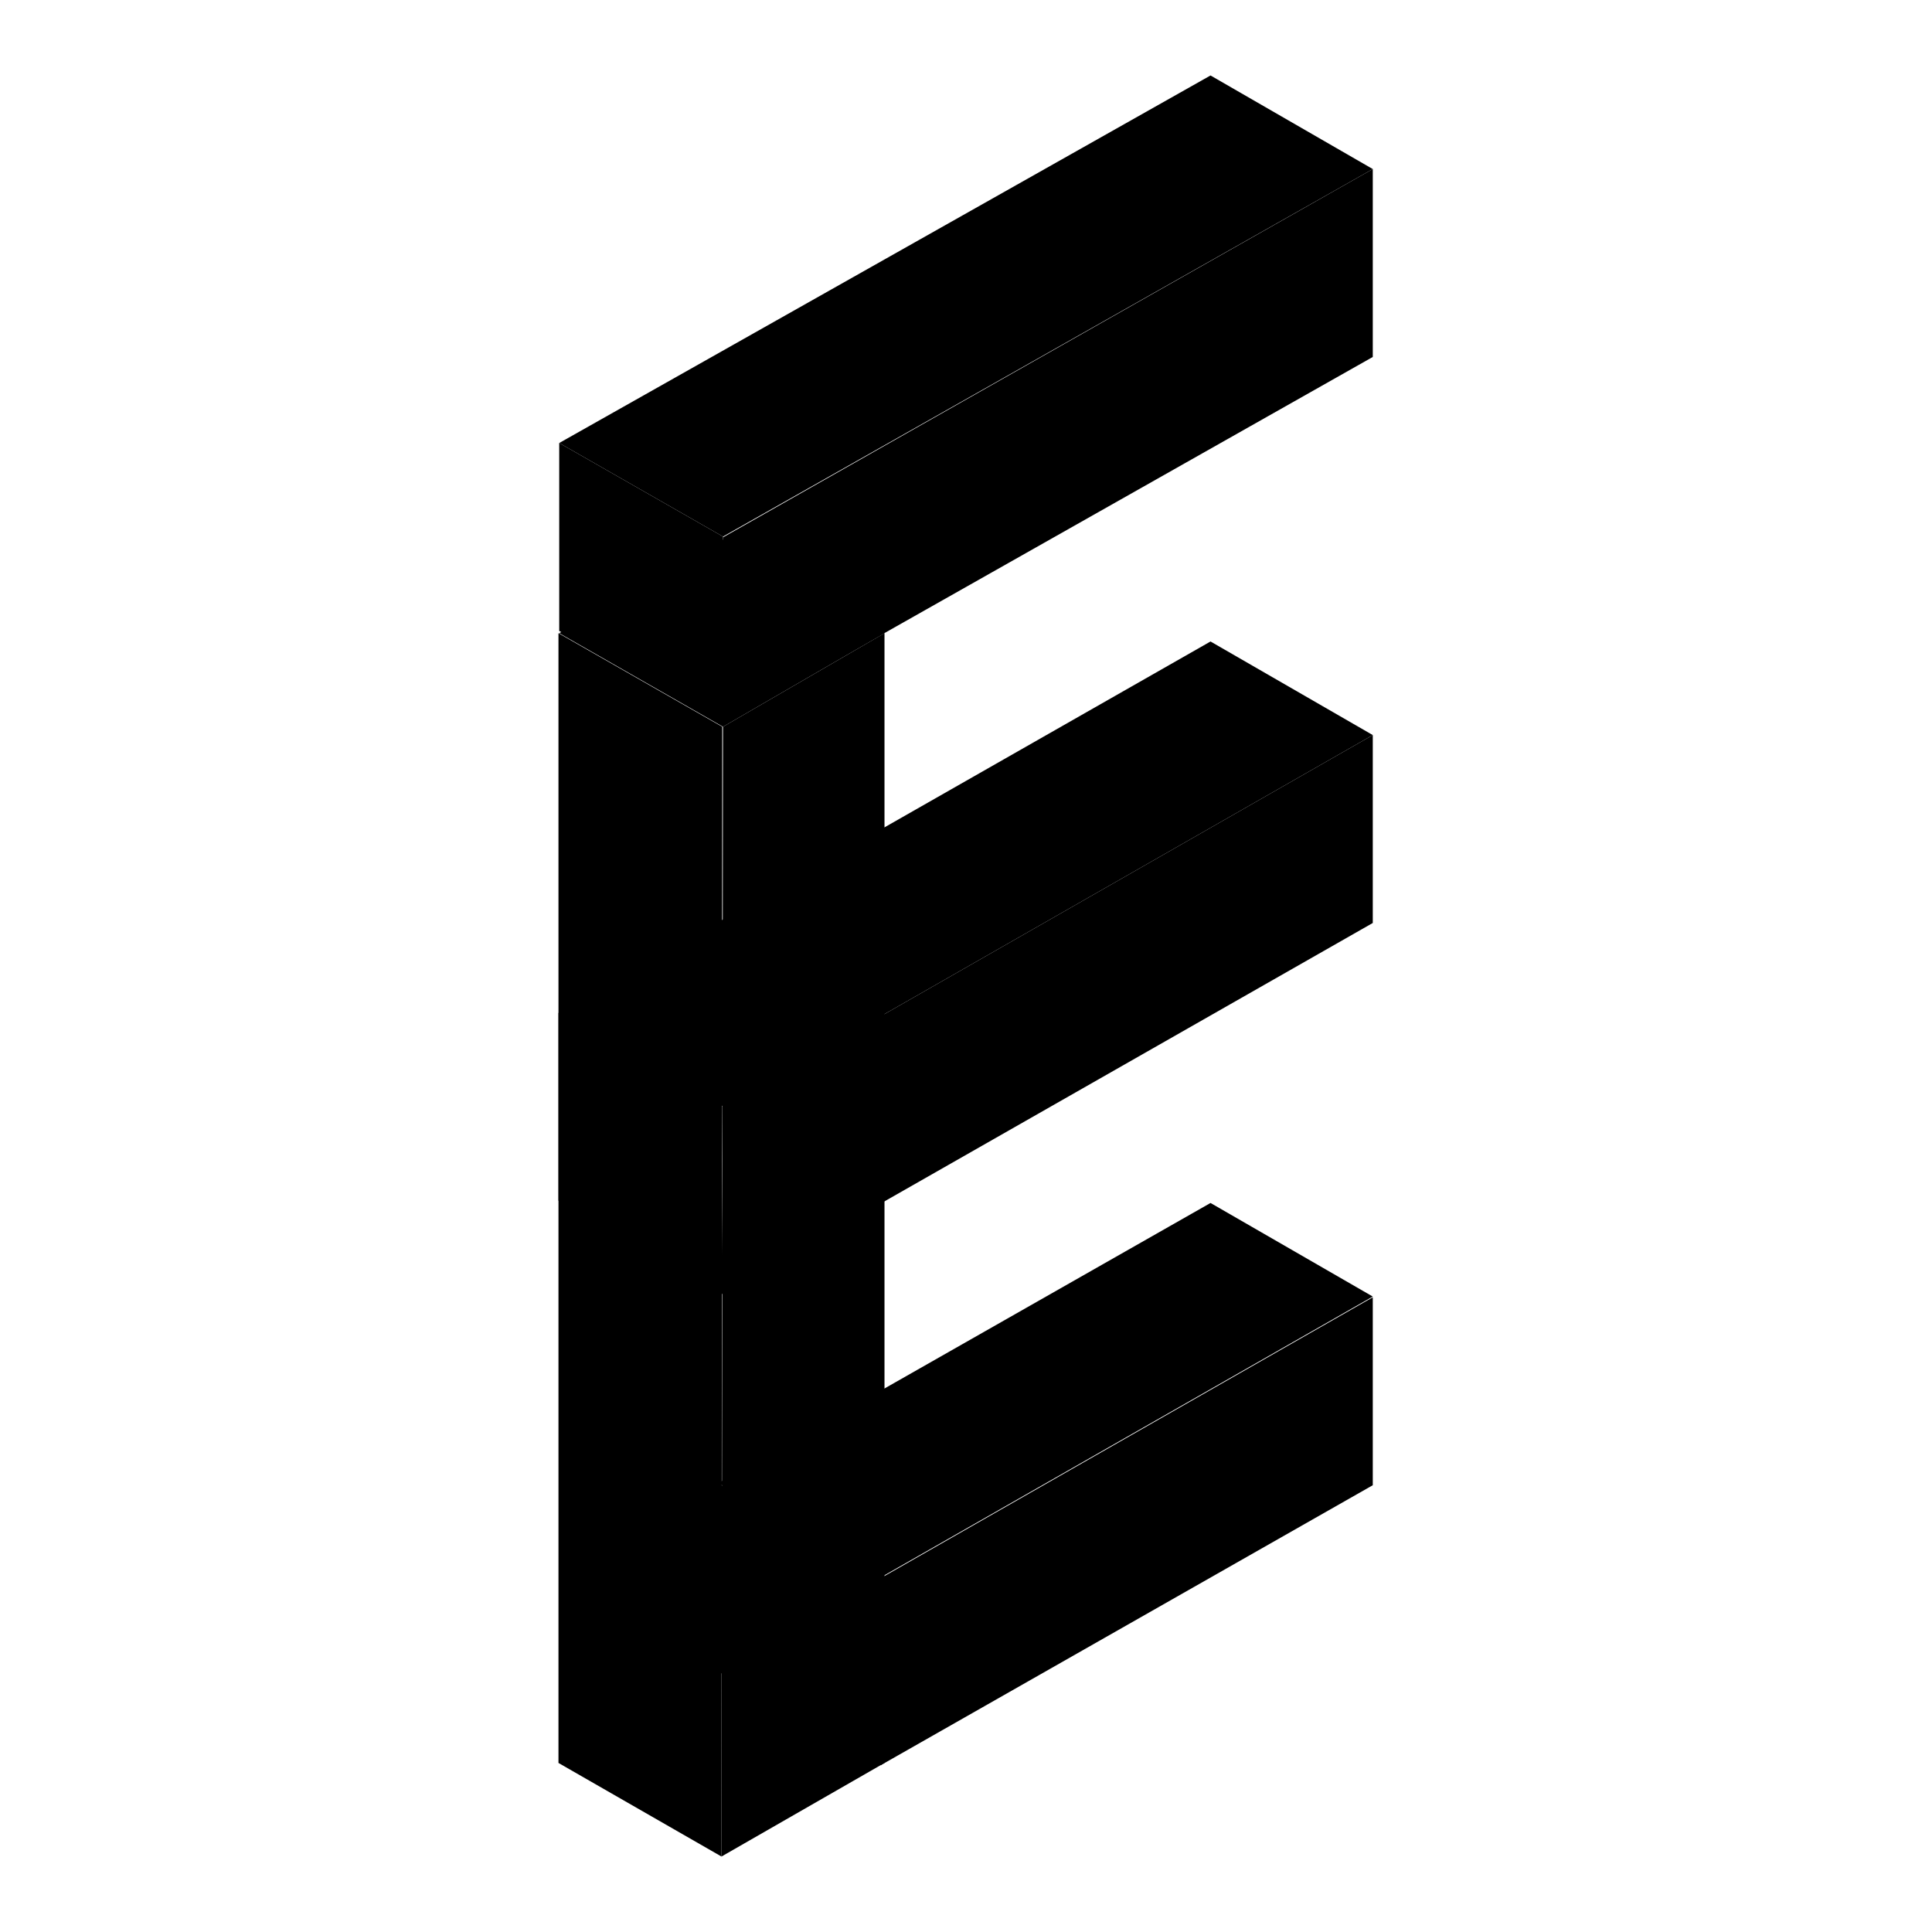
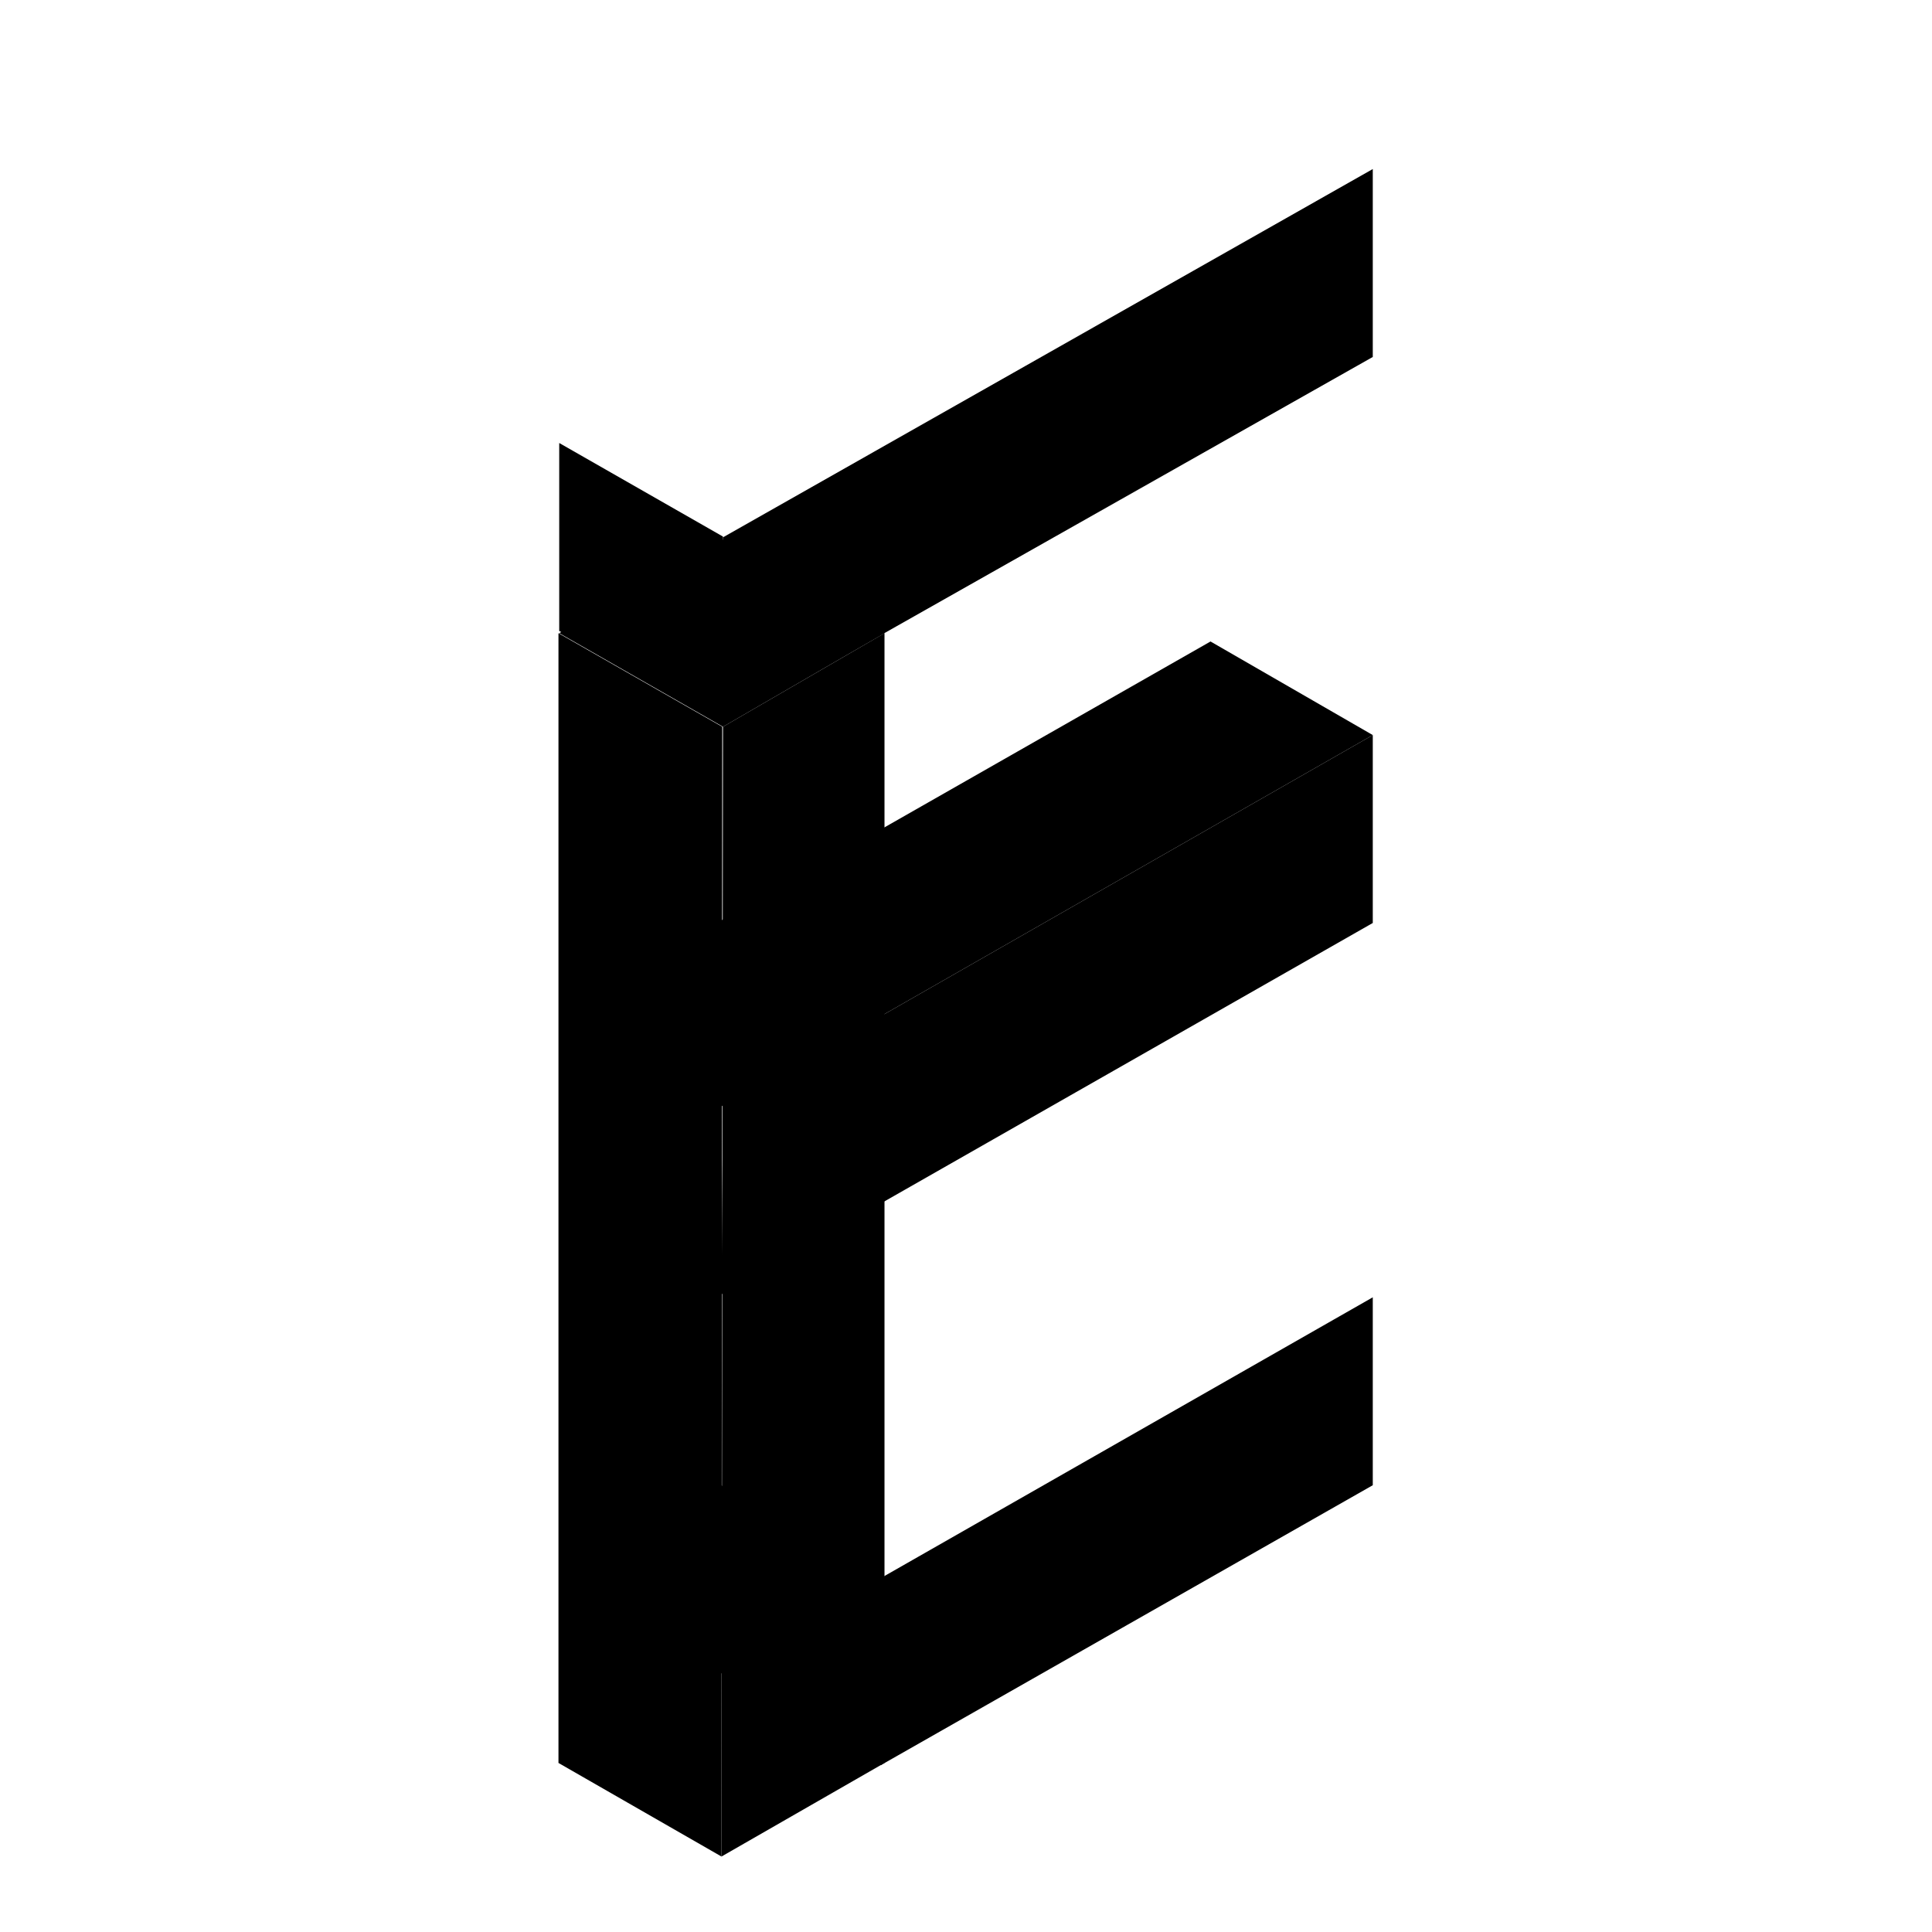
<svg xmlns="http://www.w3.org/2000/svg" version="1.1" x="0px" y="0px" viewBox="0 0 256 256" enable-background="new 0 0 256 256" xml:space="preserve">
  <g>
-     <path fill="#000000" d="M160.4,159.4l-65.2,37.1l21.7,12.4l65-37.1L160.4,159.4z" />
    <path fill="#000000" d="M116.8,233.9l-21.6-12.4v-24.9l21.7,12.4L116.8,233.9z" />
    <path fill="#000000" d="M181.9,171.9v24.9l-65.2,37.1l0.2-24.9L181.9,171.9z" />
    <path fill="#000000" d="M160.4,85l-86.3,49.2l21.7,12.4l86.1-49.2L160.4,85z" />
-     <path fill="#000000" d="M95.6,171.5l-21.6-12.4v-24.9l21.7,12.4L95.6,171.5z" />
    <path fill="#000000" d="M181.9,97.4v24.9l-86.3,49.2l0.2-24.9L181.9,97.4z" />
    <path fill="#000000" d="M95.6,71.4L74.1,83.9l21.7,12.4l21.4-12.4L95.6,71.4z" />
    <path fill="#000000" d="M95.6,246l-21.6-12.4V83.9l21.7,12.4L95.6,246z" />
    <path fill="#000000" d="M117.2,83.9v149.7L95.6,246l0.2-149.7L117.2,83.9z" />
-     <path fill="#000000" d="M160.4,10L74.1,58.7l21.7,12.4l86.1-48.7L160.4,10z" />
    <path fill="#000000" d="M95.6,96.1L74.1,83.6V58.7l21.7,12.4L95.6,96.1z" />
    <path fill="#000000" d="M181.9,22.4v24.9L95.6,96.1l0.2-24.9L181.9,22.4z" />
  </g>
</svg>